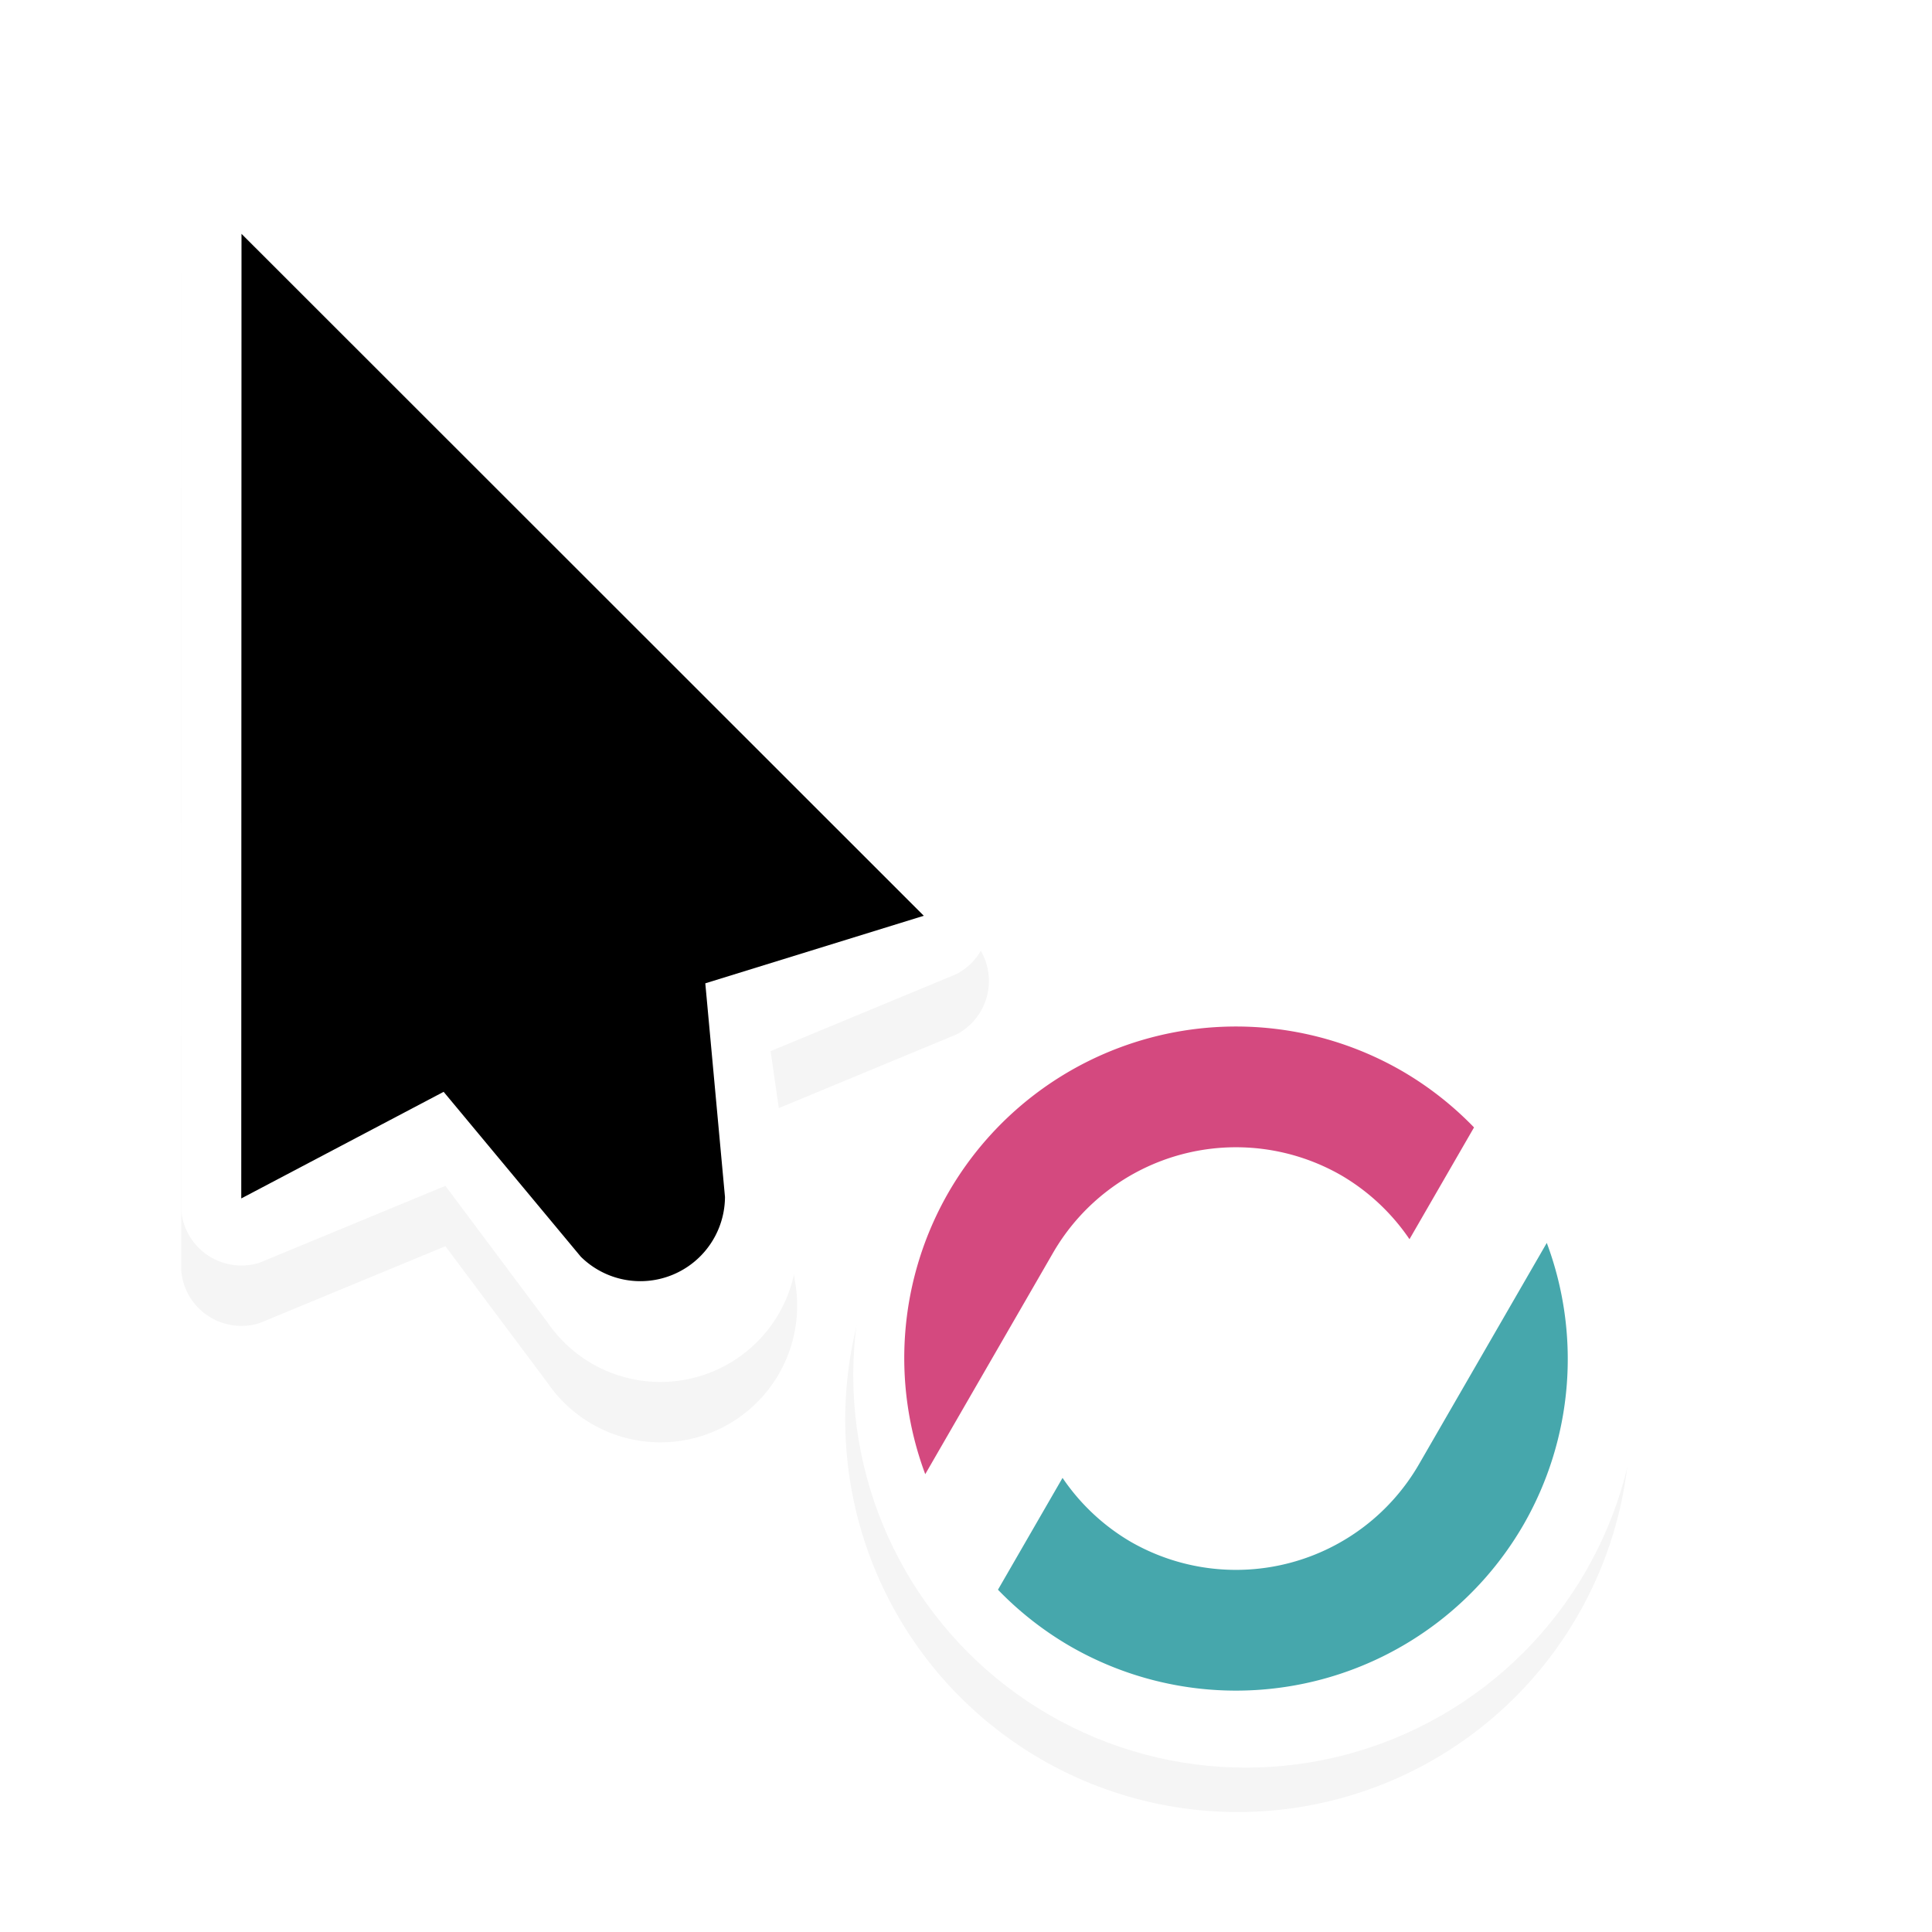
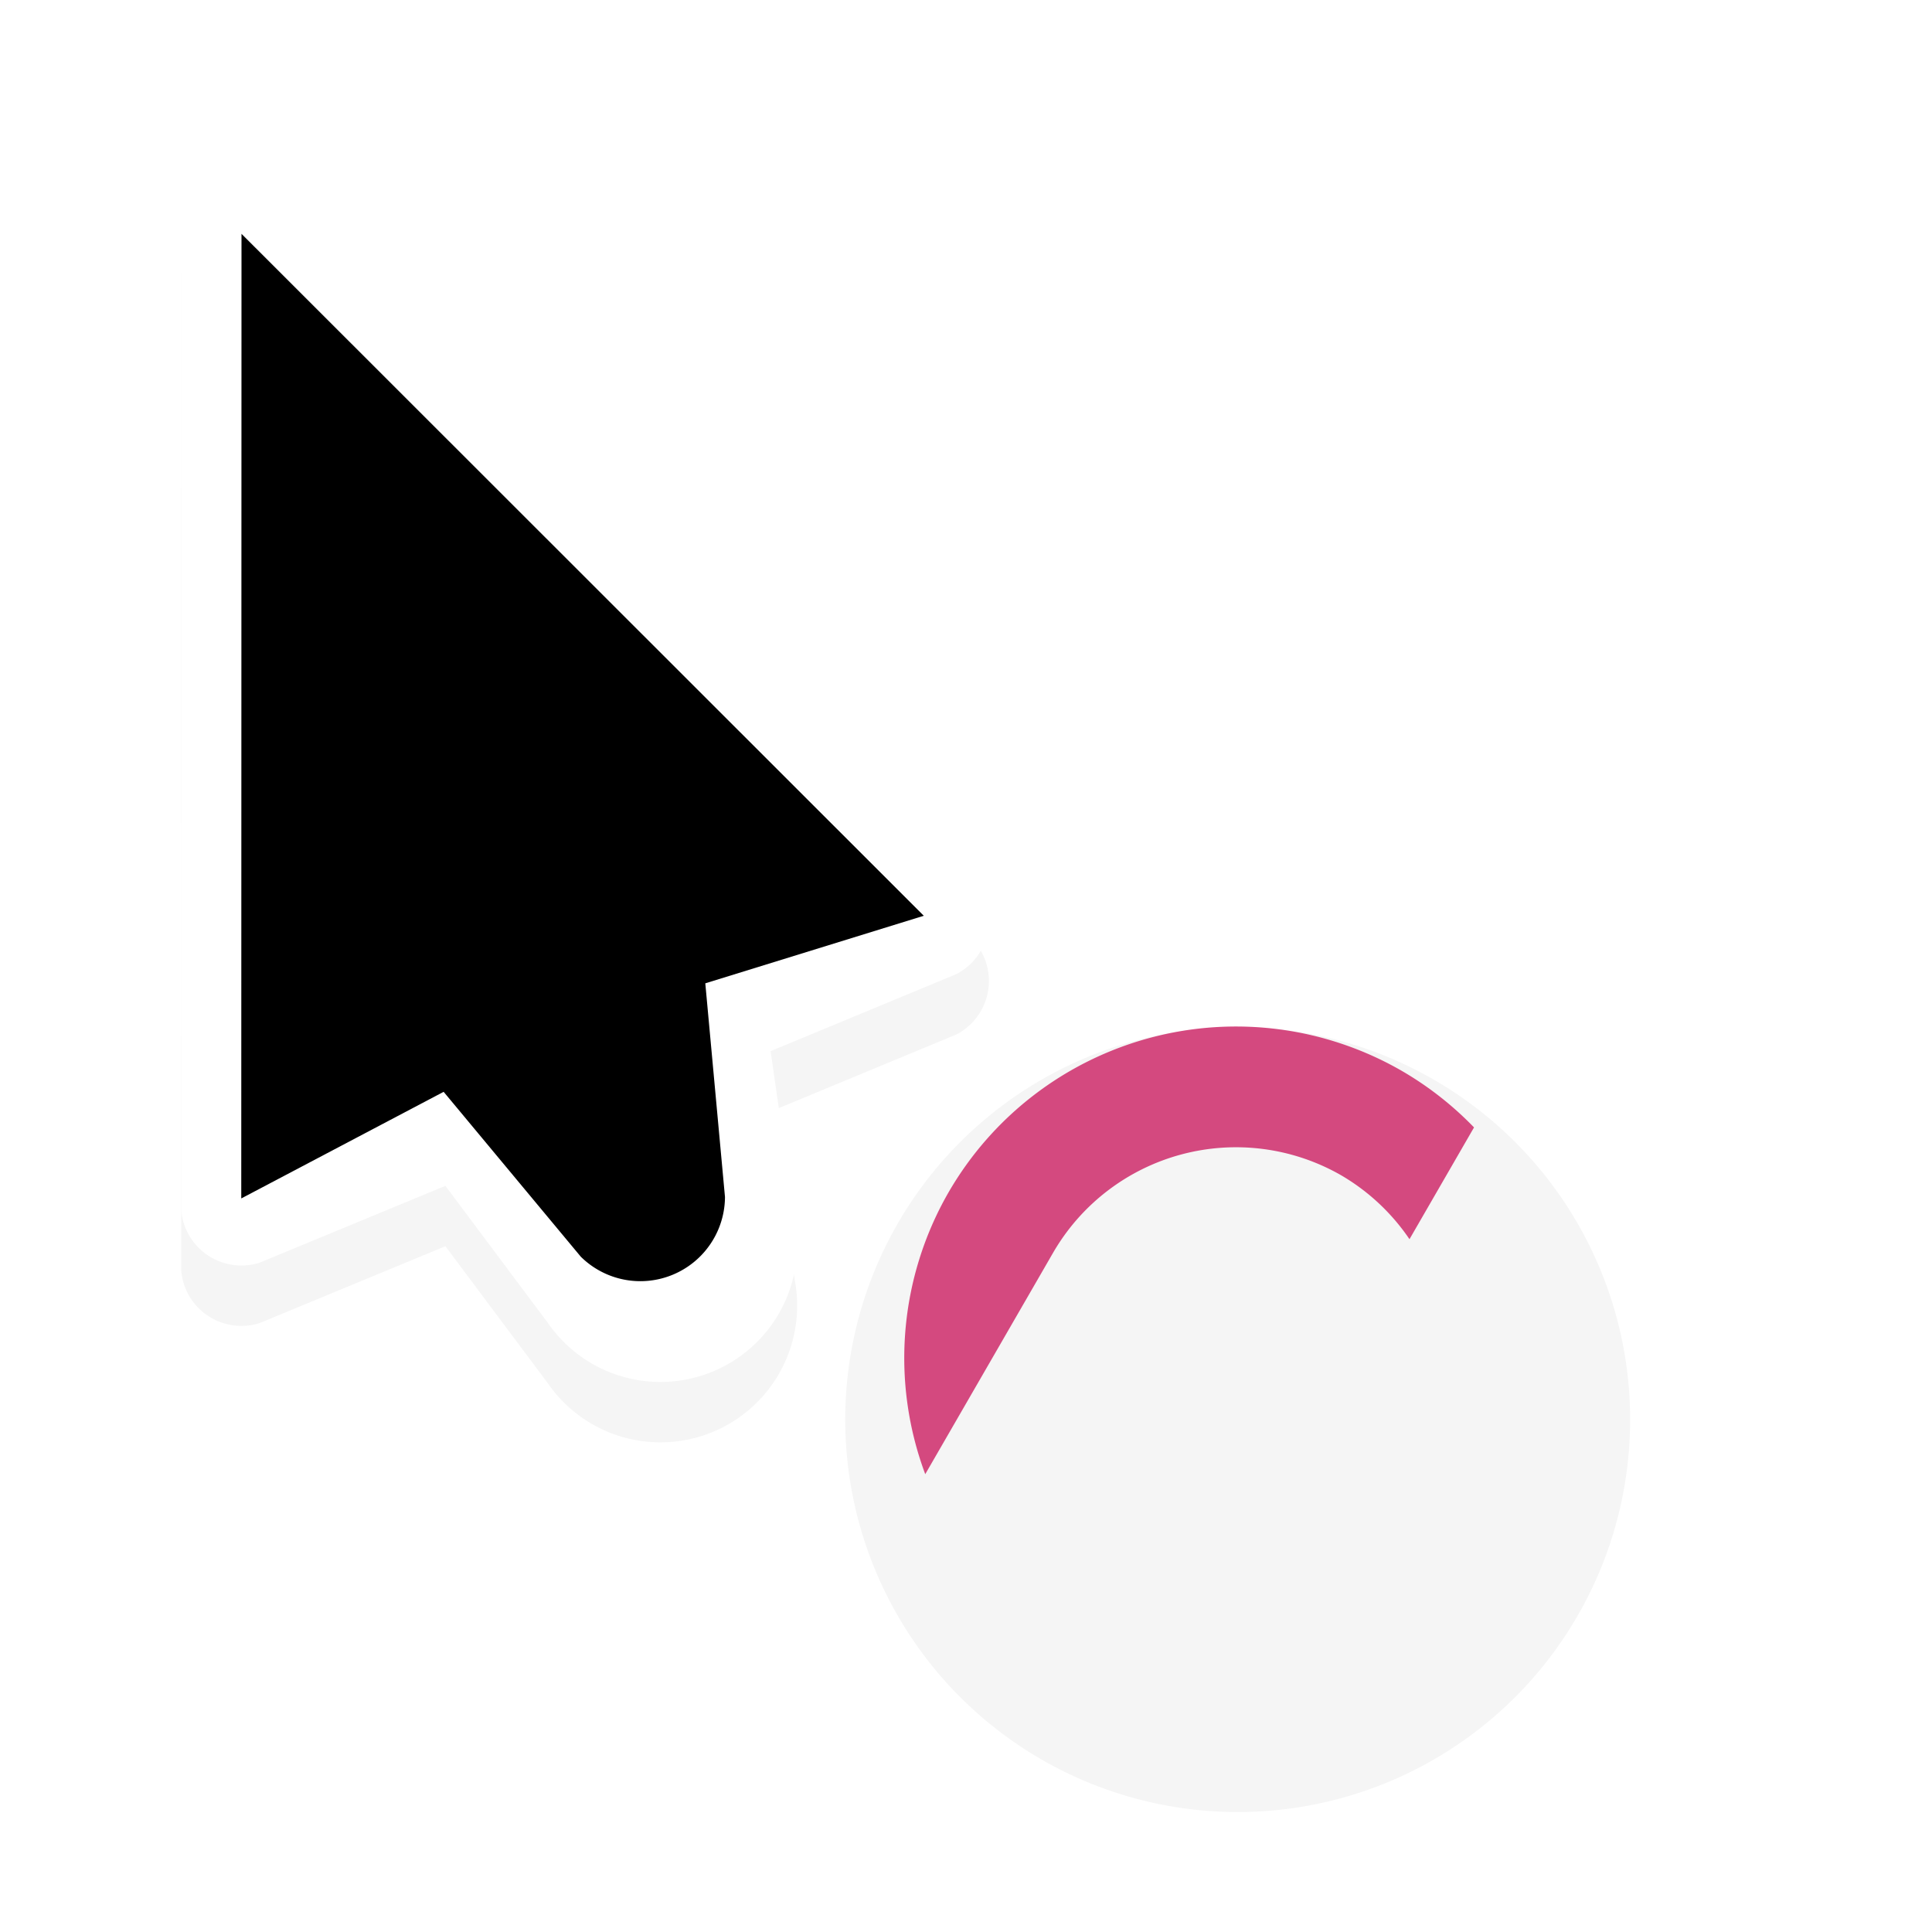
<svg xmlns="http://www.w3.org/2000/svg" id="svg11024" height="32" width="32">
  <filter id="filter7078" color-interpolation-filters="sRGB">
    <feGaussianBlur id="feGaussianBlur7080" stdDeviation=".657" />
  </filter>
  <g id="g121309" transform="translate(-20 -741.362)">
    <path id="path121303" d="m23.93 745.112a.9.9 0 0 0 -.362.072.93.93 0 0 0 -.568.73l.002 16.497a1 1 0 0 0 1.299.865l3.076-1.273 1.697 2.27a2.265 2.265 0 0 0 4.092-1.696l-.402-2.805 3.074-1.275q.135-.068.248-.18a1 1 0 0 0 .059-1.35l-11.663-11.665a.92.92 0 0 0 -.552-.19" filter="url(#filter7078)" opacity=".2" />
    <path id="path121305" d="m23.93 744.112a.9.9 0 0 0 -.362.072.93.93 0 0 0 -.568.73l.002 16.497a1 1 0 0 0 1.299.865l3.076-1.273 1.697 2.27a2.265 2.265 0 0 0 4.092-1.696l-.402-2.805 3.074-1.275q.135-.068.248-.18a1 1 0 0 0 .059-1.35l-11.663-11.665a.92.92 0 0 0 -.552-.19" fill="#fff" />
    <path id="path121307" d="m24 745.235-.004 15.977 3.352-1.766 2.271 2.73a1.402 1.402 0 0 0 2.389-.988l-.326-3.539 3.619-1.119z" />
  </g>
  <path id="path121311" d="m60.5 1138.375a6.5 6.5 0 1 0 0 13 6.5 6.5 0 0 0 0-13" filter="url(#filter7078)" opacity=".2" transform="translate(-40 -1121.362)" />
-   <circle id="circle121313" cx="394.5" cy="487.862" fill="#fff" r="10.5" transform="matrix(.31 -.536 .536 .31 -363.155 82.991)" />
  <path id="path121315" d="m50.837 1129.362a5.5 5.5 0 0 0 -4.232 2h4.232a3.5 3.5 0 0 1 3.5 3.5 3.5 3.5 0 0 1 -.351 1.5h2.138a5.5 5.5 0 0 0 .213-1.5 5.5 5.5 0 0 0 -5.5-5.5" fill="#d4497f" stroke-width="1" transform="matrix(.5 -.866 .866 .5 -987.737 -500.904)" />
-   <path id="path121317" d="m45.55 1133.362a5.5 5.5 0 0 0 -.213 1.5 5.5 5.5 0 0 0 5.5 5.5 5.5 5.5 0 0 0 4.233-2h-4.233a3.5 3.5 0 0 1 -3.5-3.5 3.5 3.5 0 0 1 .352-1.5z" fill="#46a7ac" stroke-width="1" transform="matrix(.5 -.866 .866 .5 -987.737 -500.904)" />
  <path id="hotspot" d="m4-5h1v1h-1z" display="none" fill="#333" stroke-width="1.076" transform="rotate(90)" />
</svg>